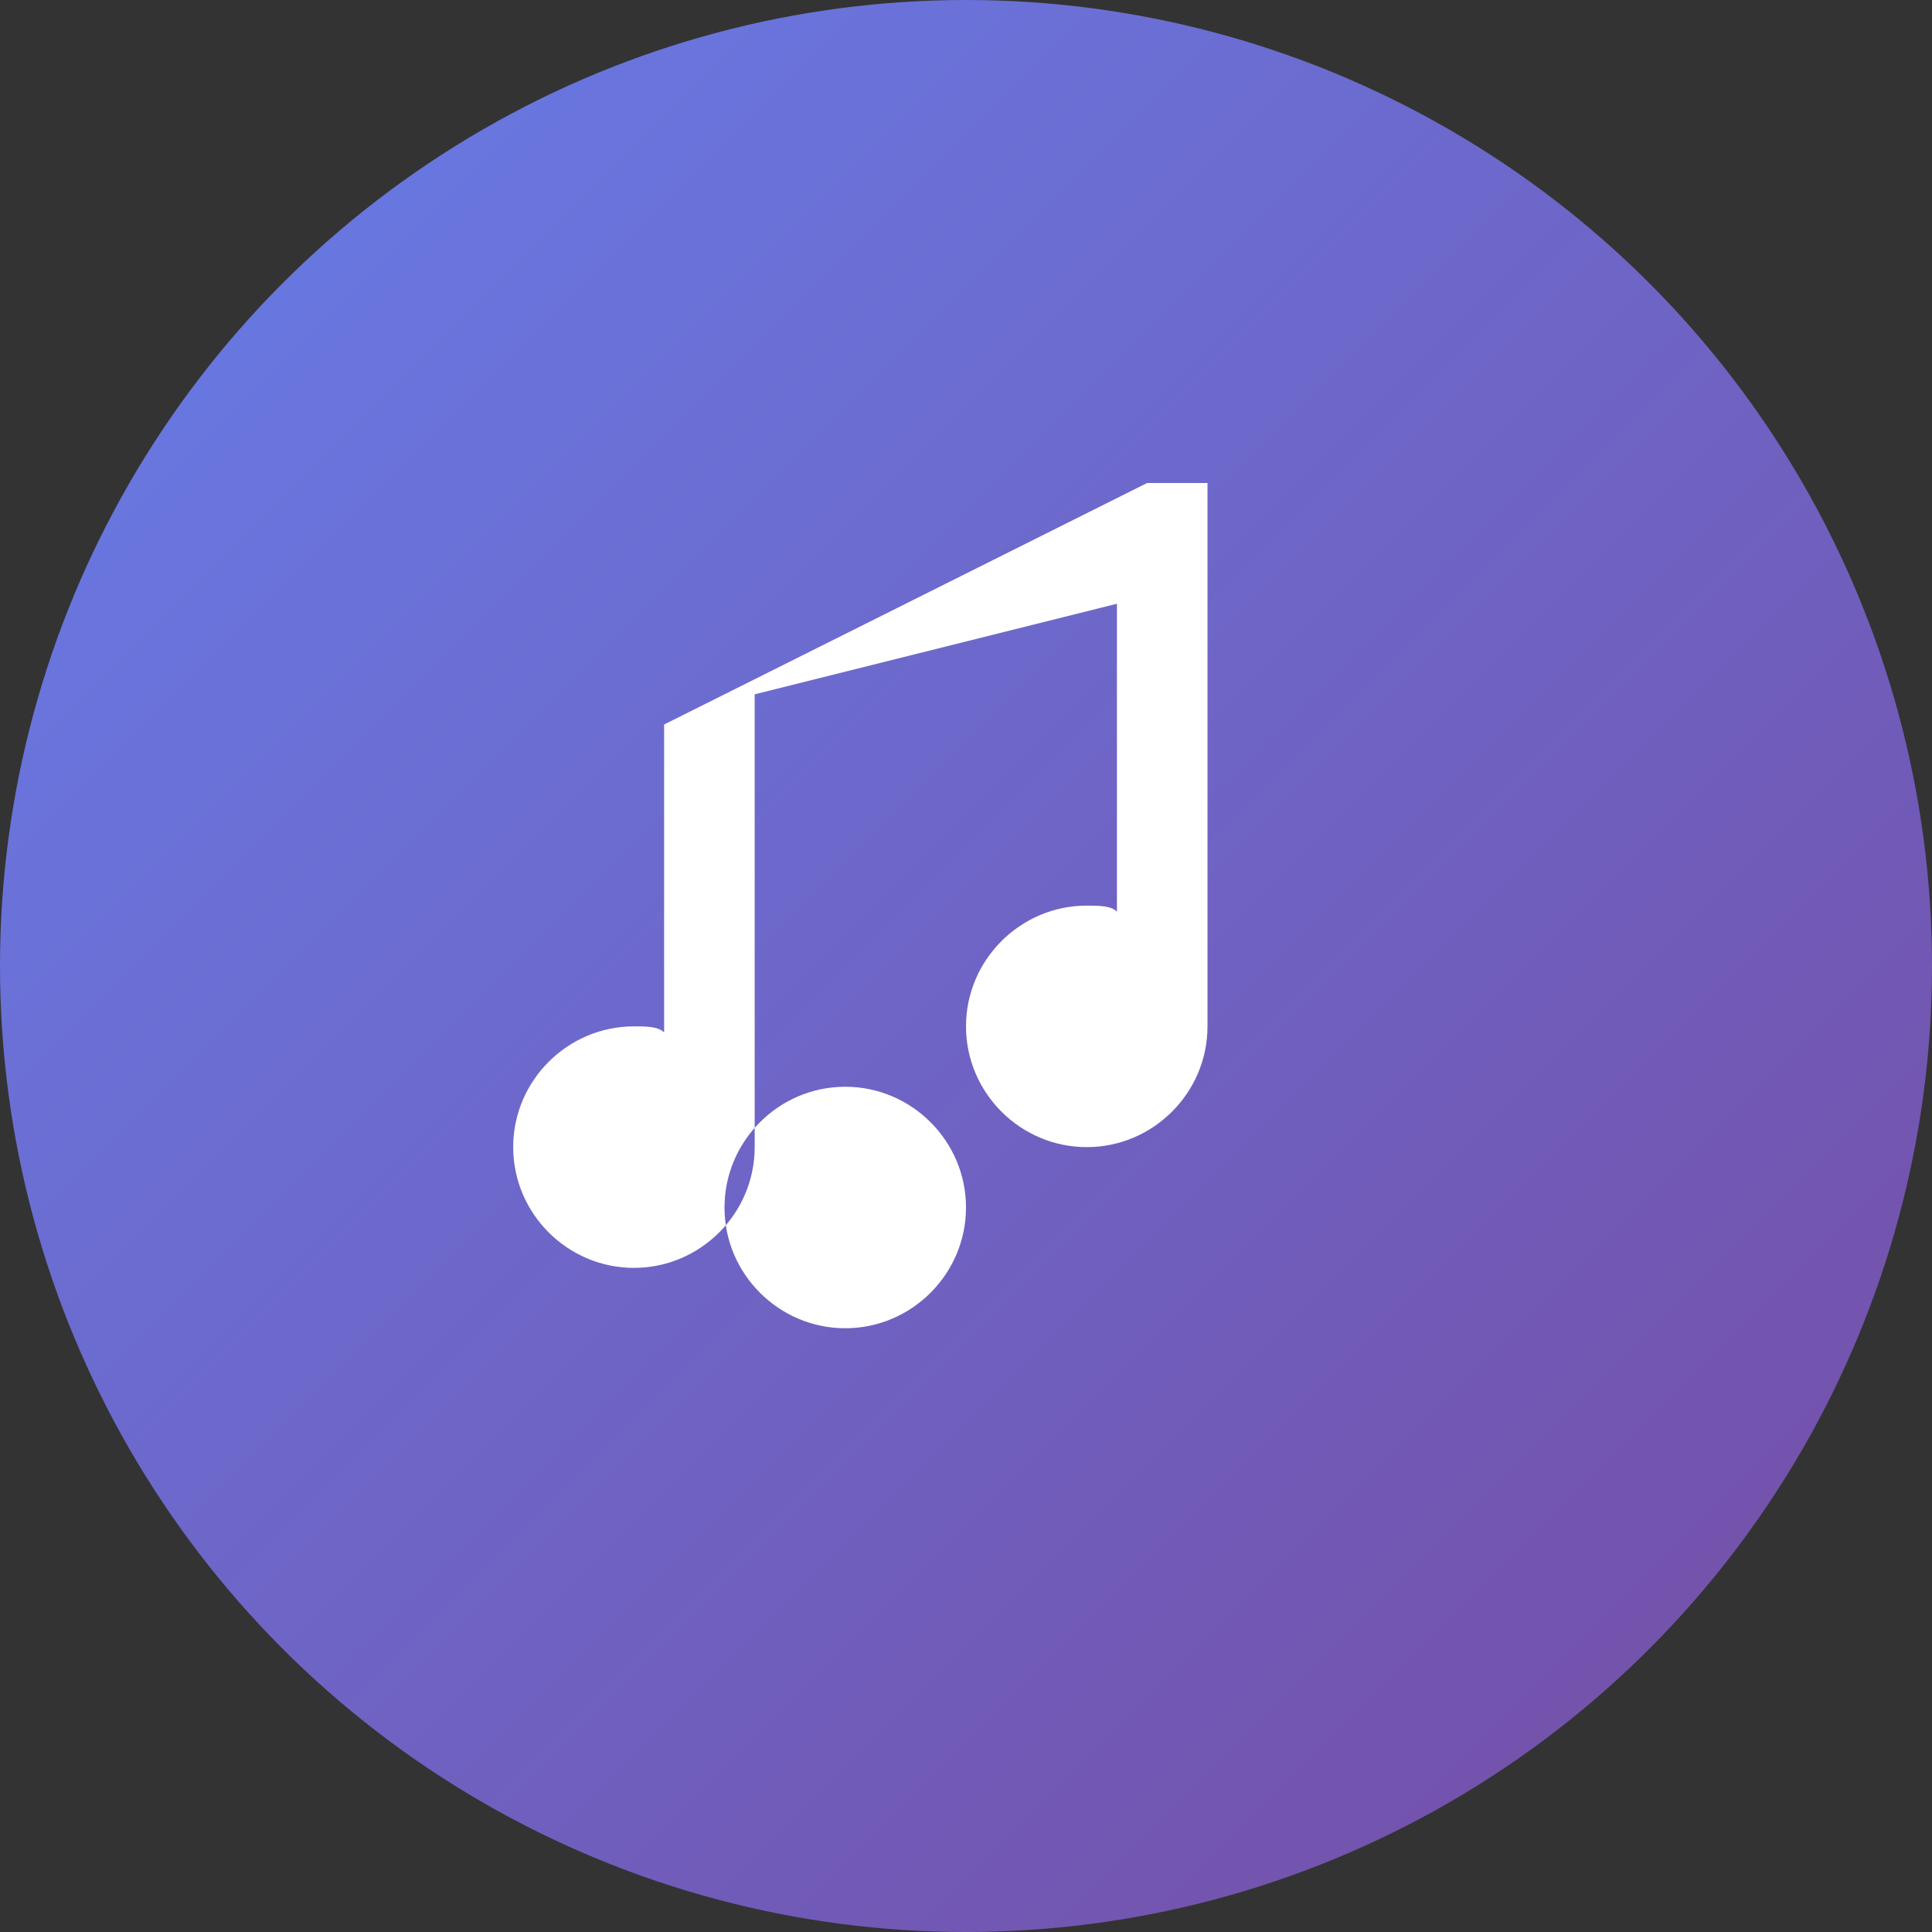
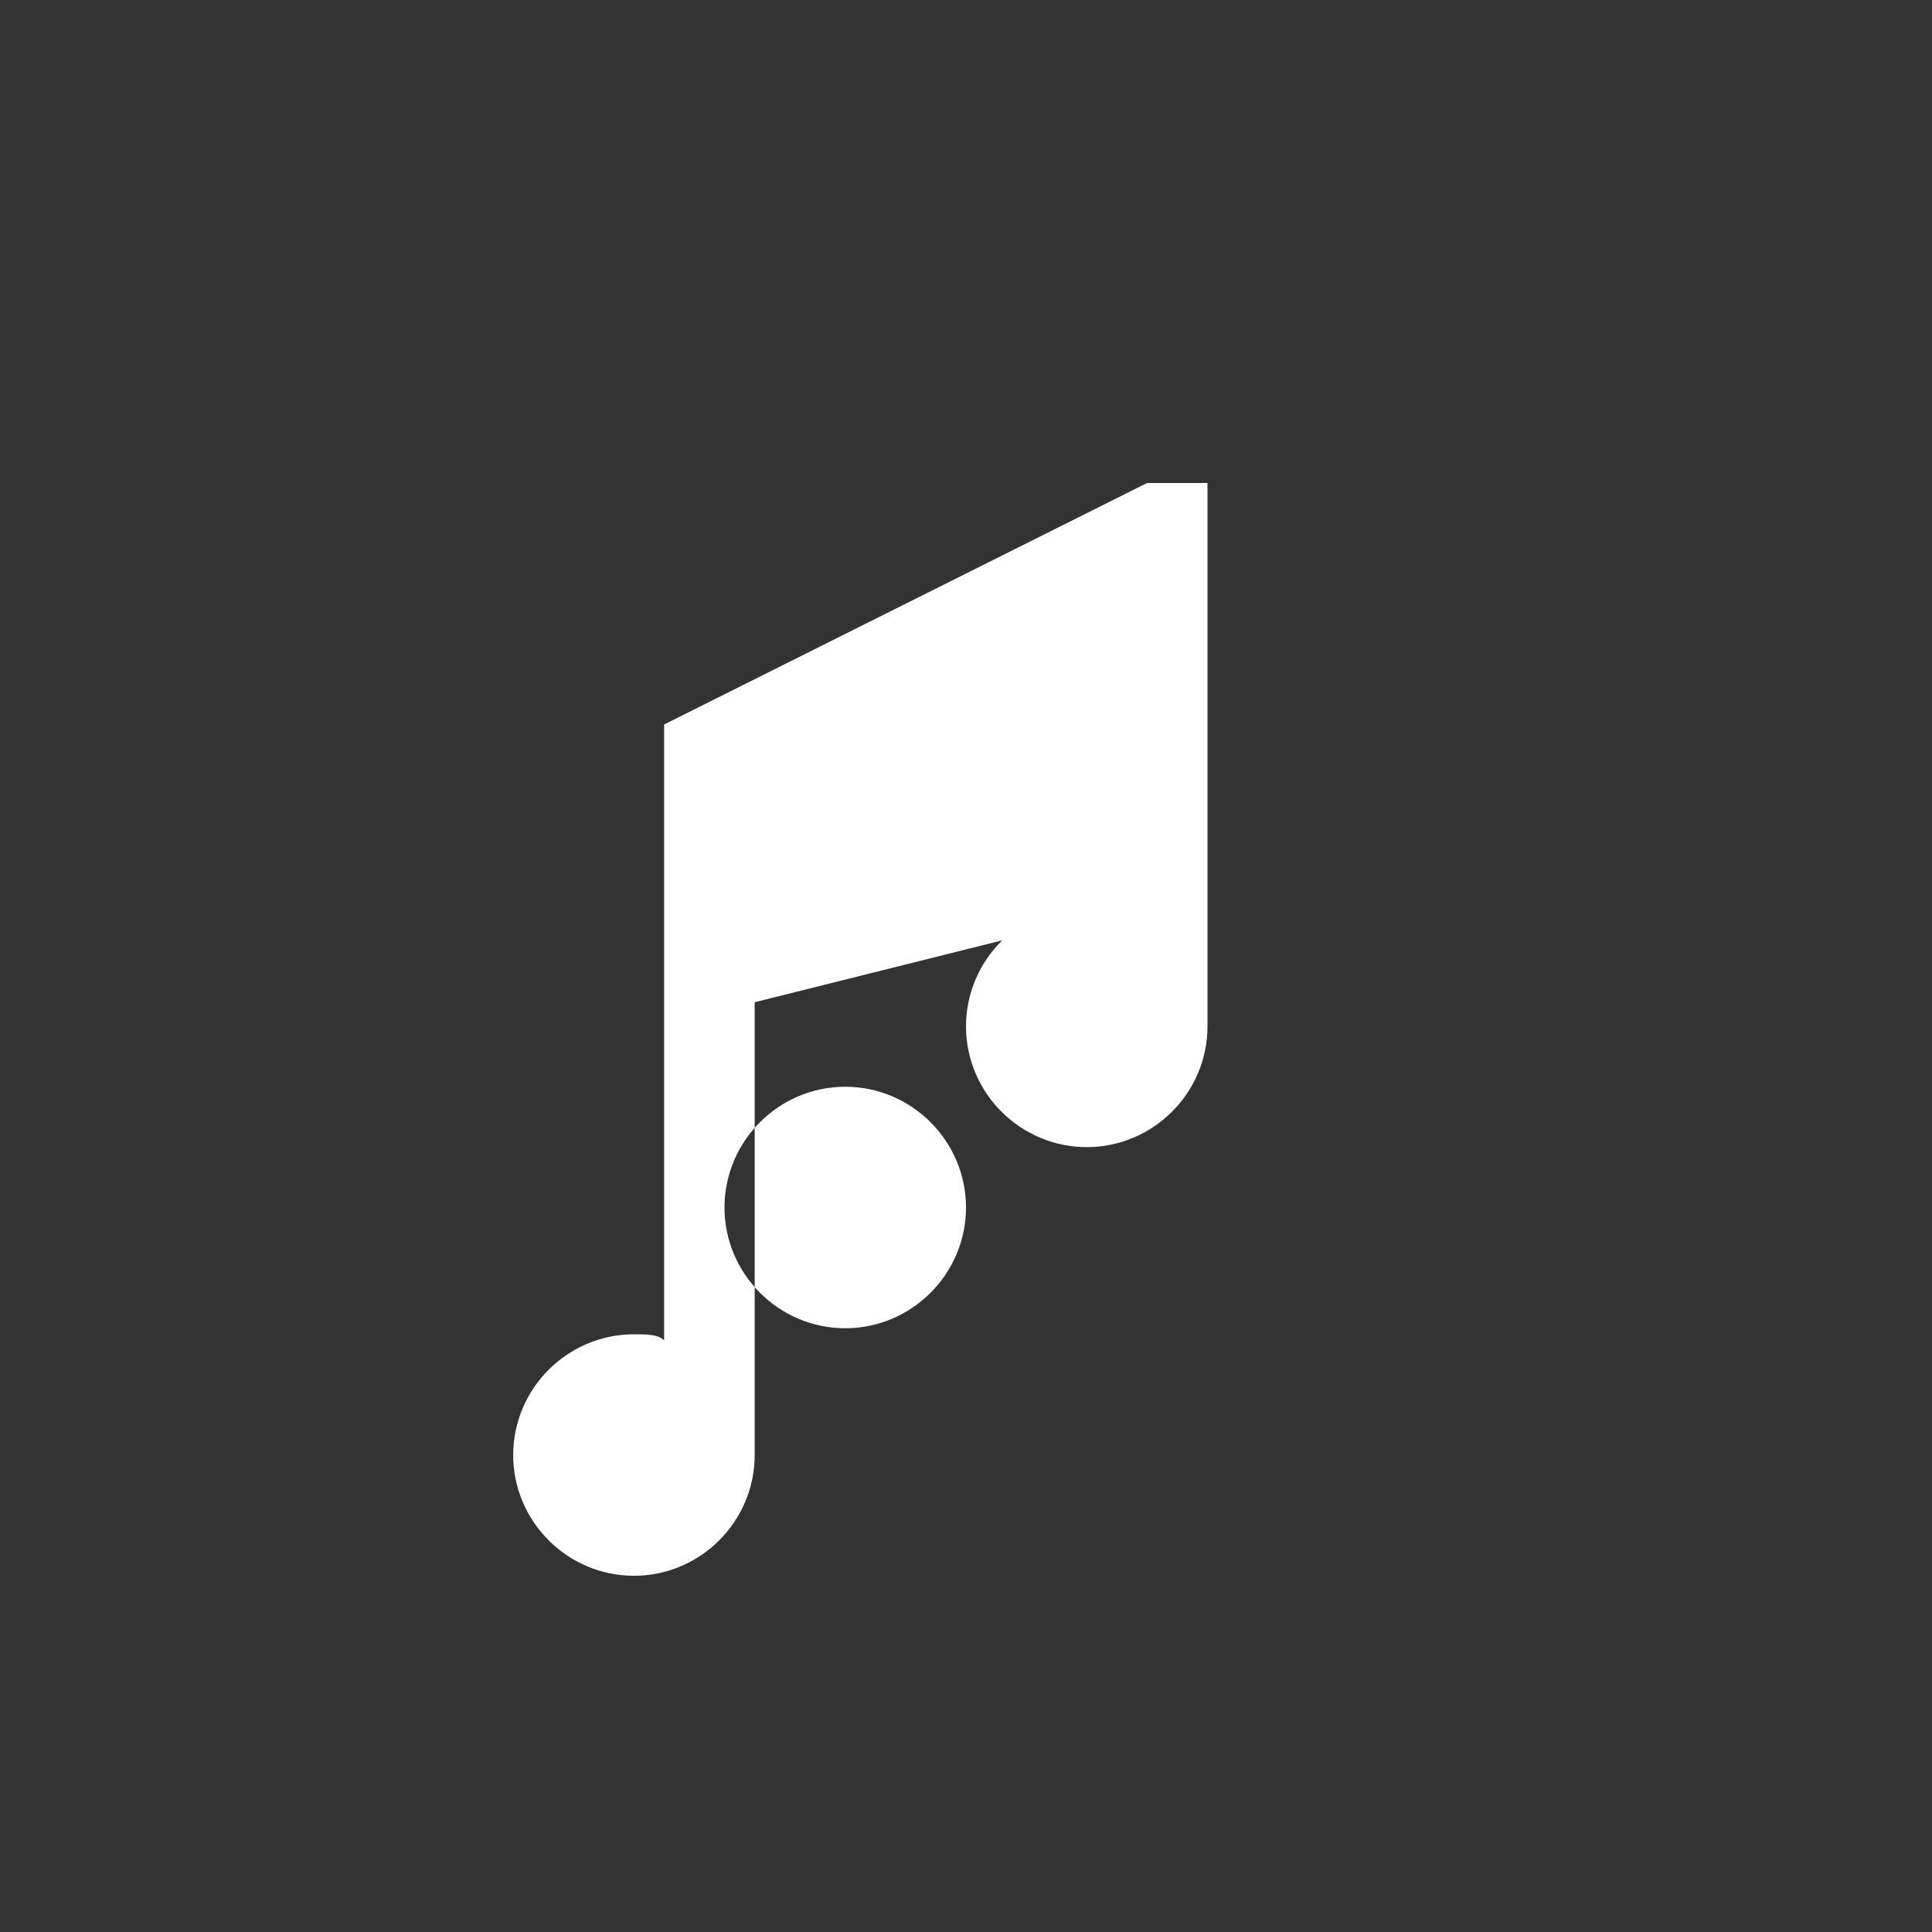
<svg xmlns="http://www.w3.org/2000/svg" width="32" height="32" viewBox="0 0 32 32" fill="none">
  <rect x="0" y="0" width="32" height="32" fill="#333333" stroke="none" />
-   <circle cx="16" cy="16" r="16" fill="url(#gradient)" />
-   <path d="M12 20c0 1.1.9 2 2 2s2-.9 2-2-.9-2-2-2-2 .9-2 2zm8-12v9c0 1.1-.9 2-2 2s-2-.9-2-2 .9-2 2-2c.2 0 .4 0 .5.1V10l-6 1.5v7.5c0 1.1-.9 2-2 2s-2-.9-2-2 .9-2 2-2c.2 0 .4 0 .5.1V12l8-4z" fill="white" />
+   <path d="M12 20c0 1.1.9 2 2 2s2-.9 2-2-.9-2-2-2-2 .9-2 2zm8-12v9c0 1.1-.9 2-2 2s-2-.9-2-2 .9-2 2-2c.2 0 .4 0 .5.1l-6 1.5v7.5c0 1.1-.9 2-2 2s-2-.9-2-2 .9-2 2-2c.2 0 .4 0 .5.1V12l8-4z" fill="white" />
  <defs>
    <linearGradient id="gradient" x1="0" y1="0" x2="32" y2="32" gradientUnits="userSpaceOnUse">
      <stop stop-color="#667eea" />
      <stop offset="1" stop-color="#764ba2" />
    </linearGradient>
  </defs>
</svg>